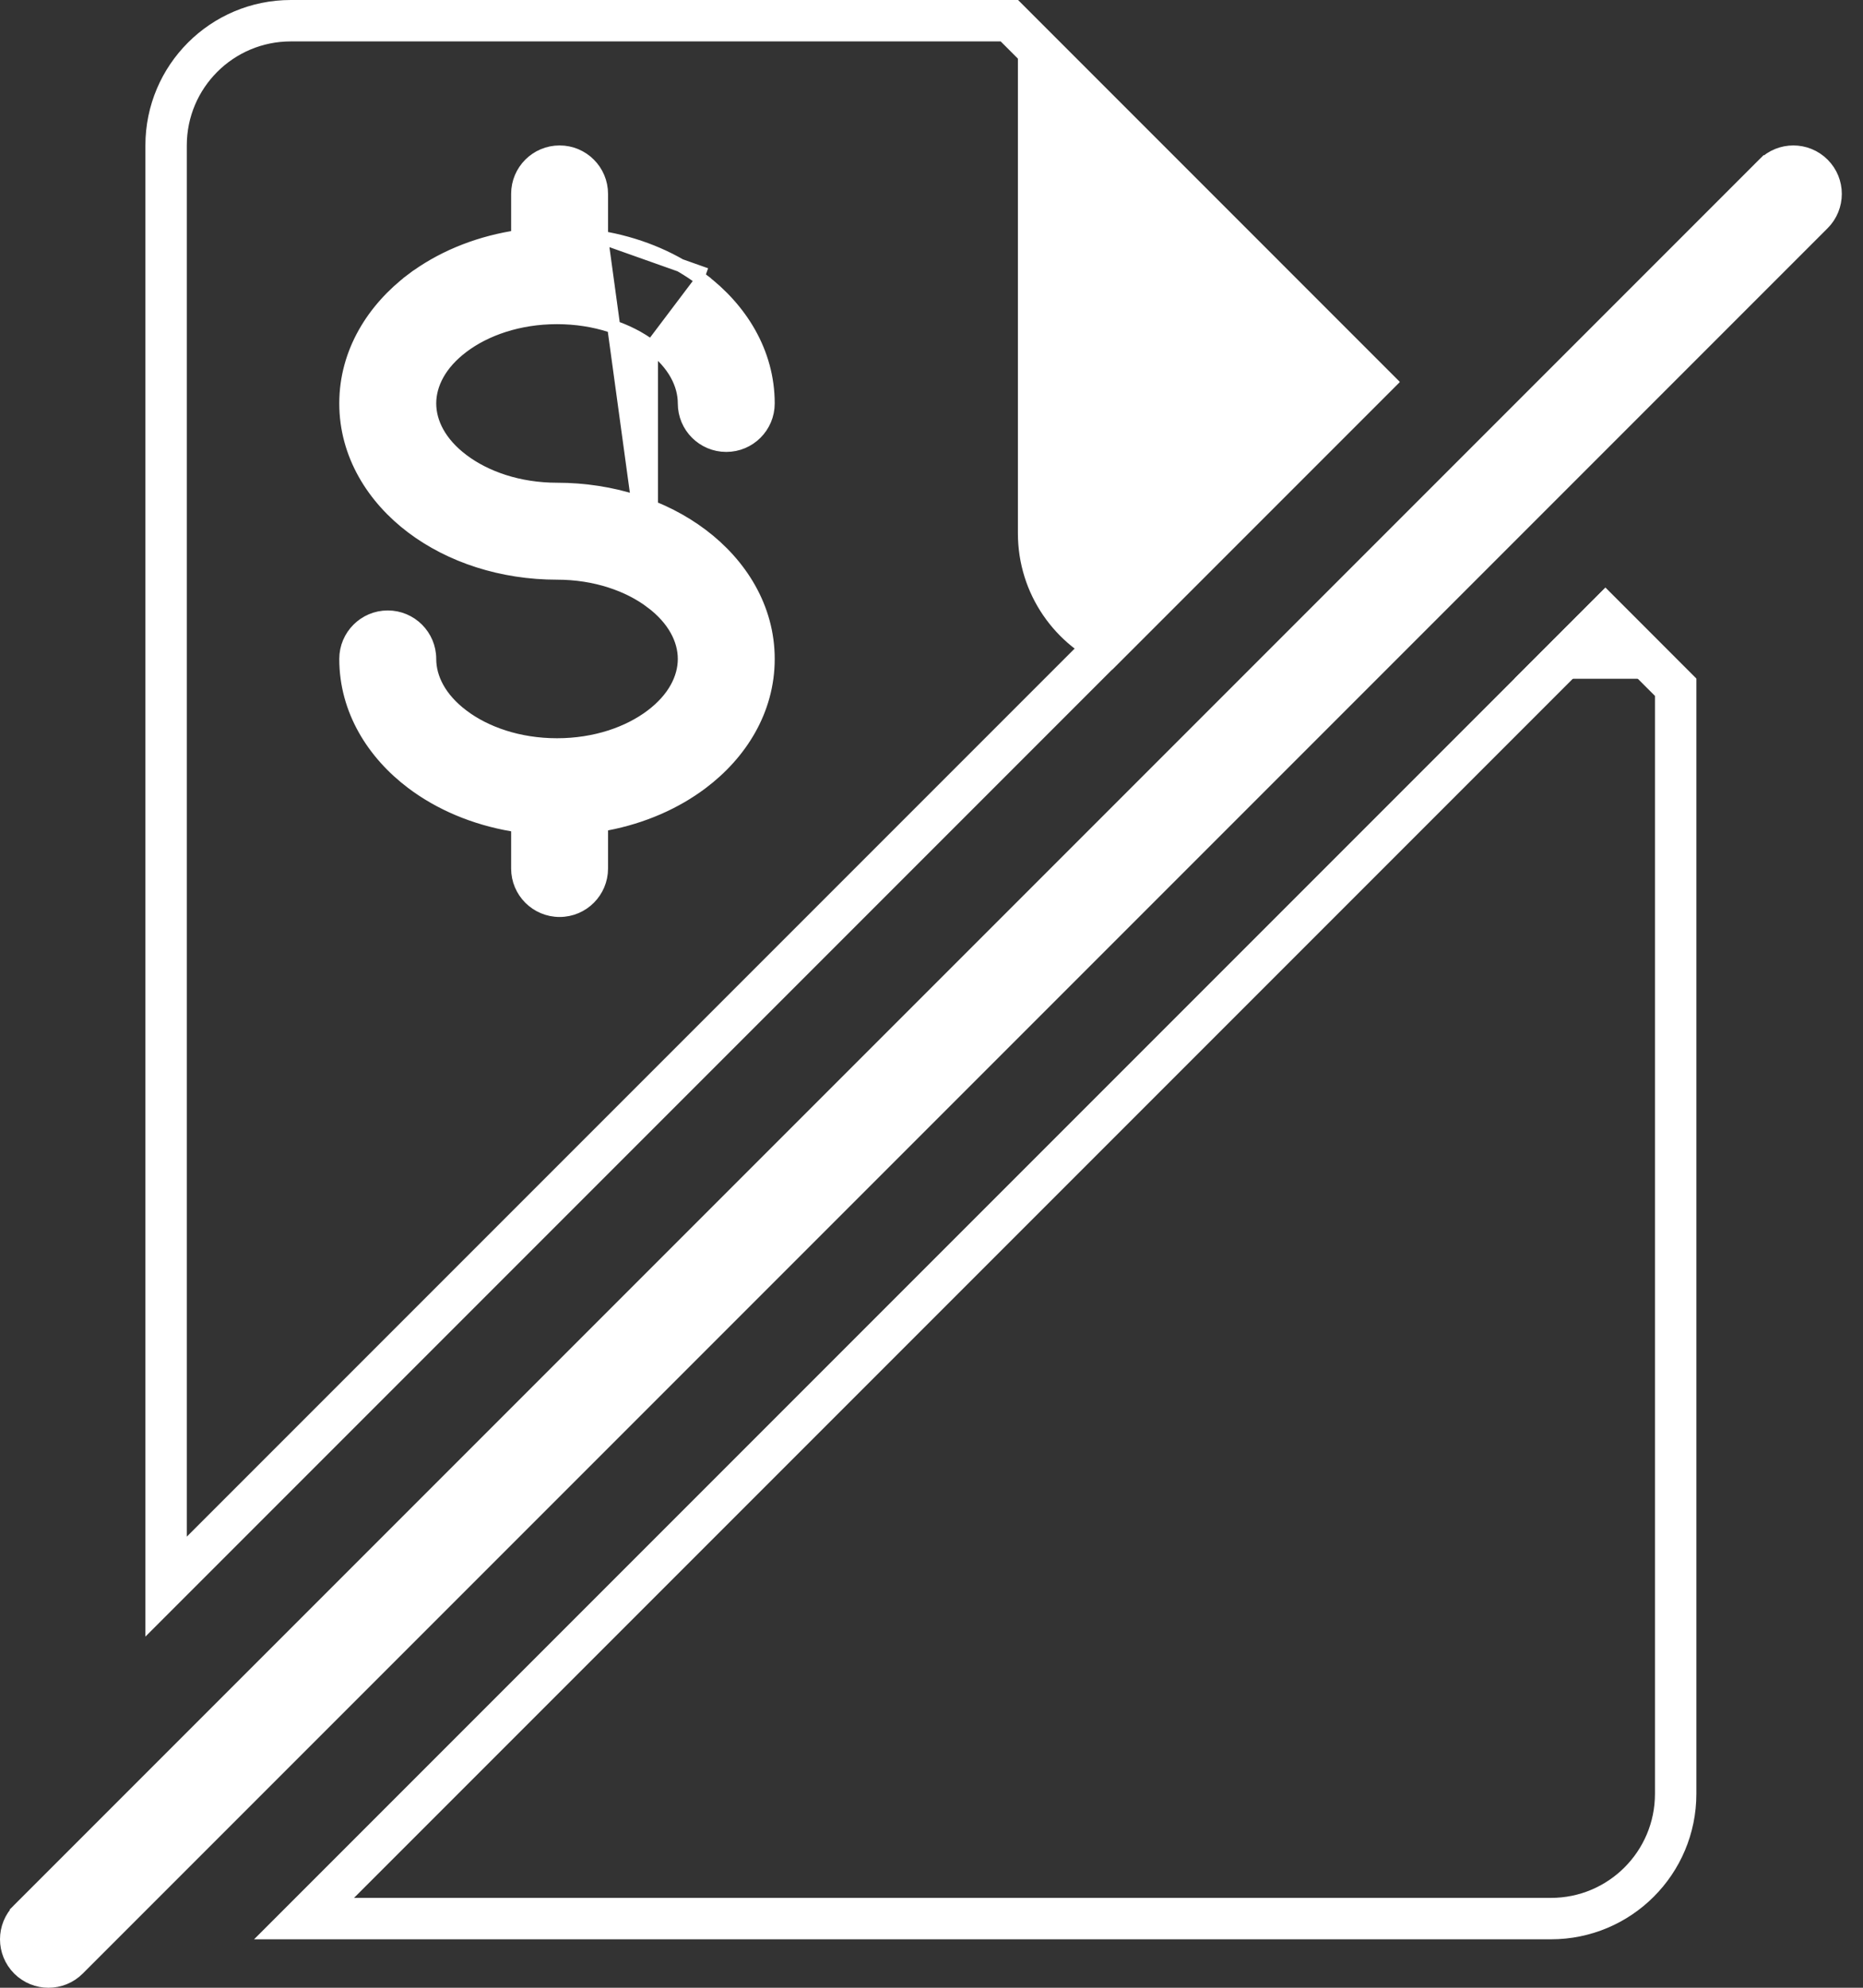
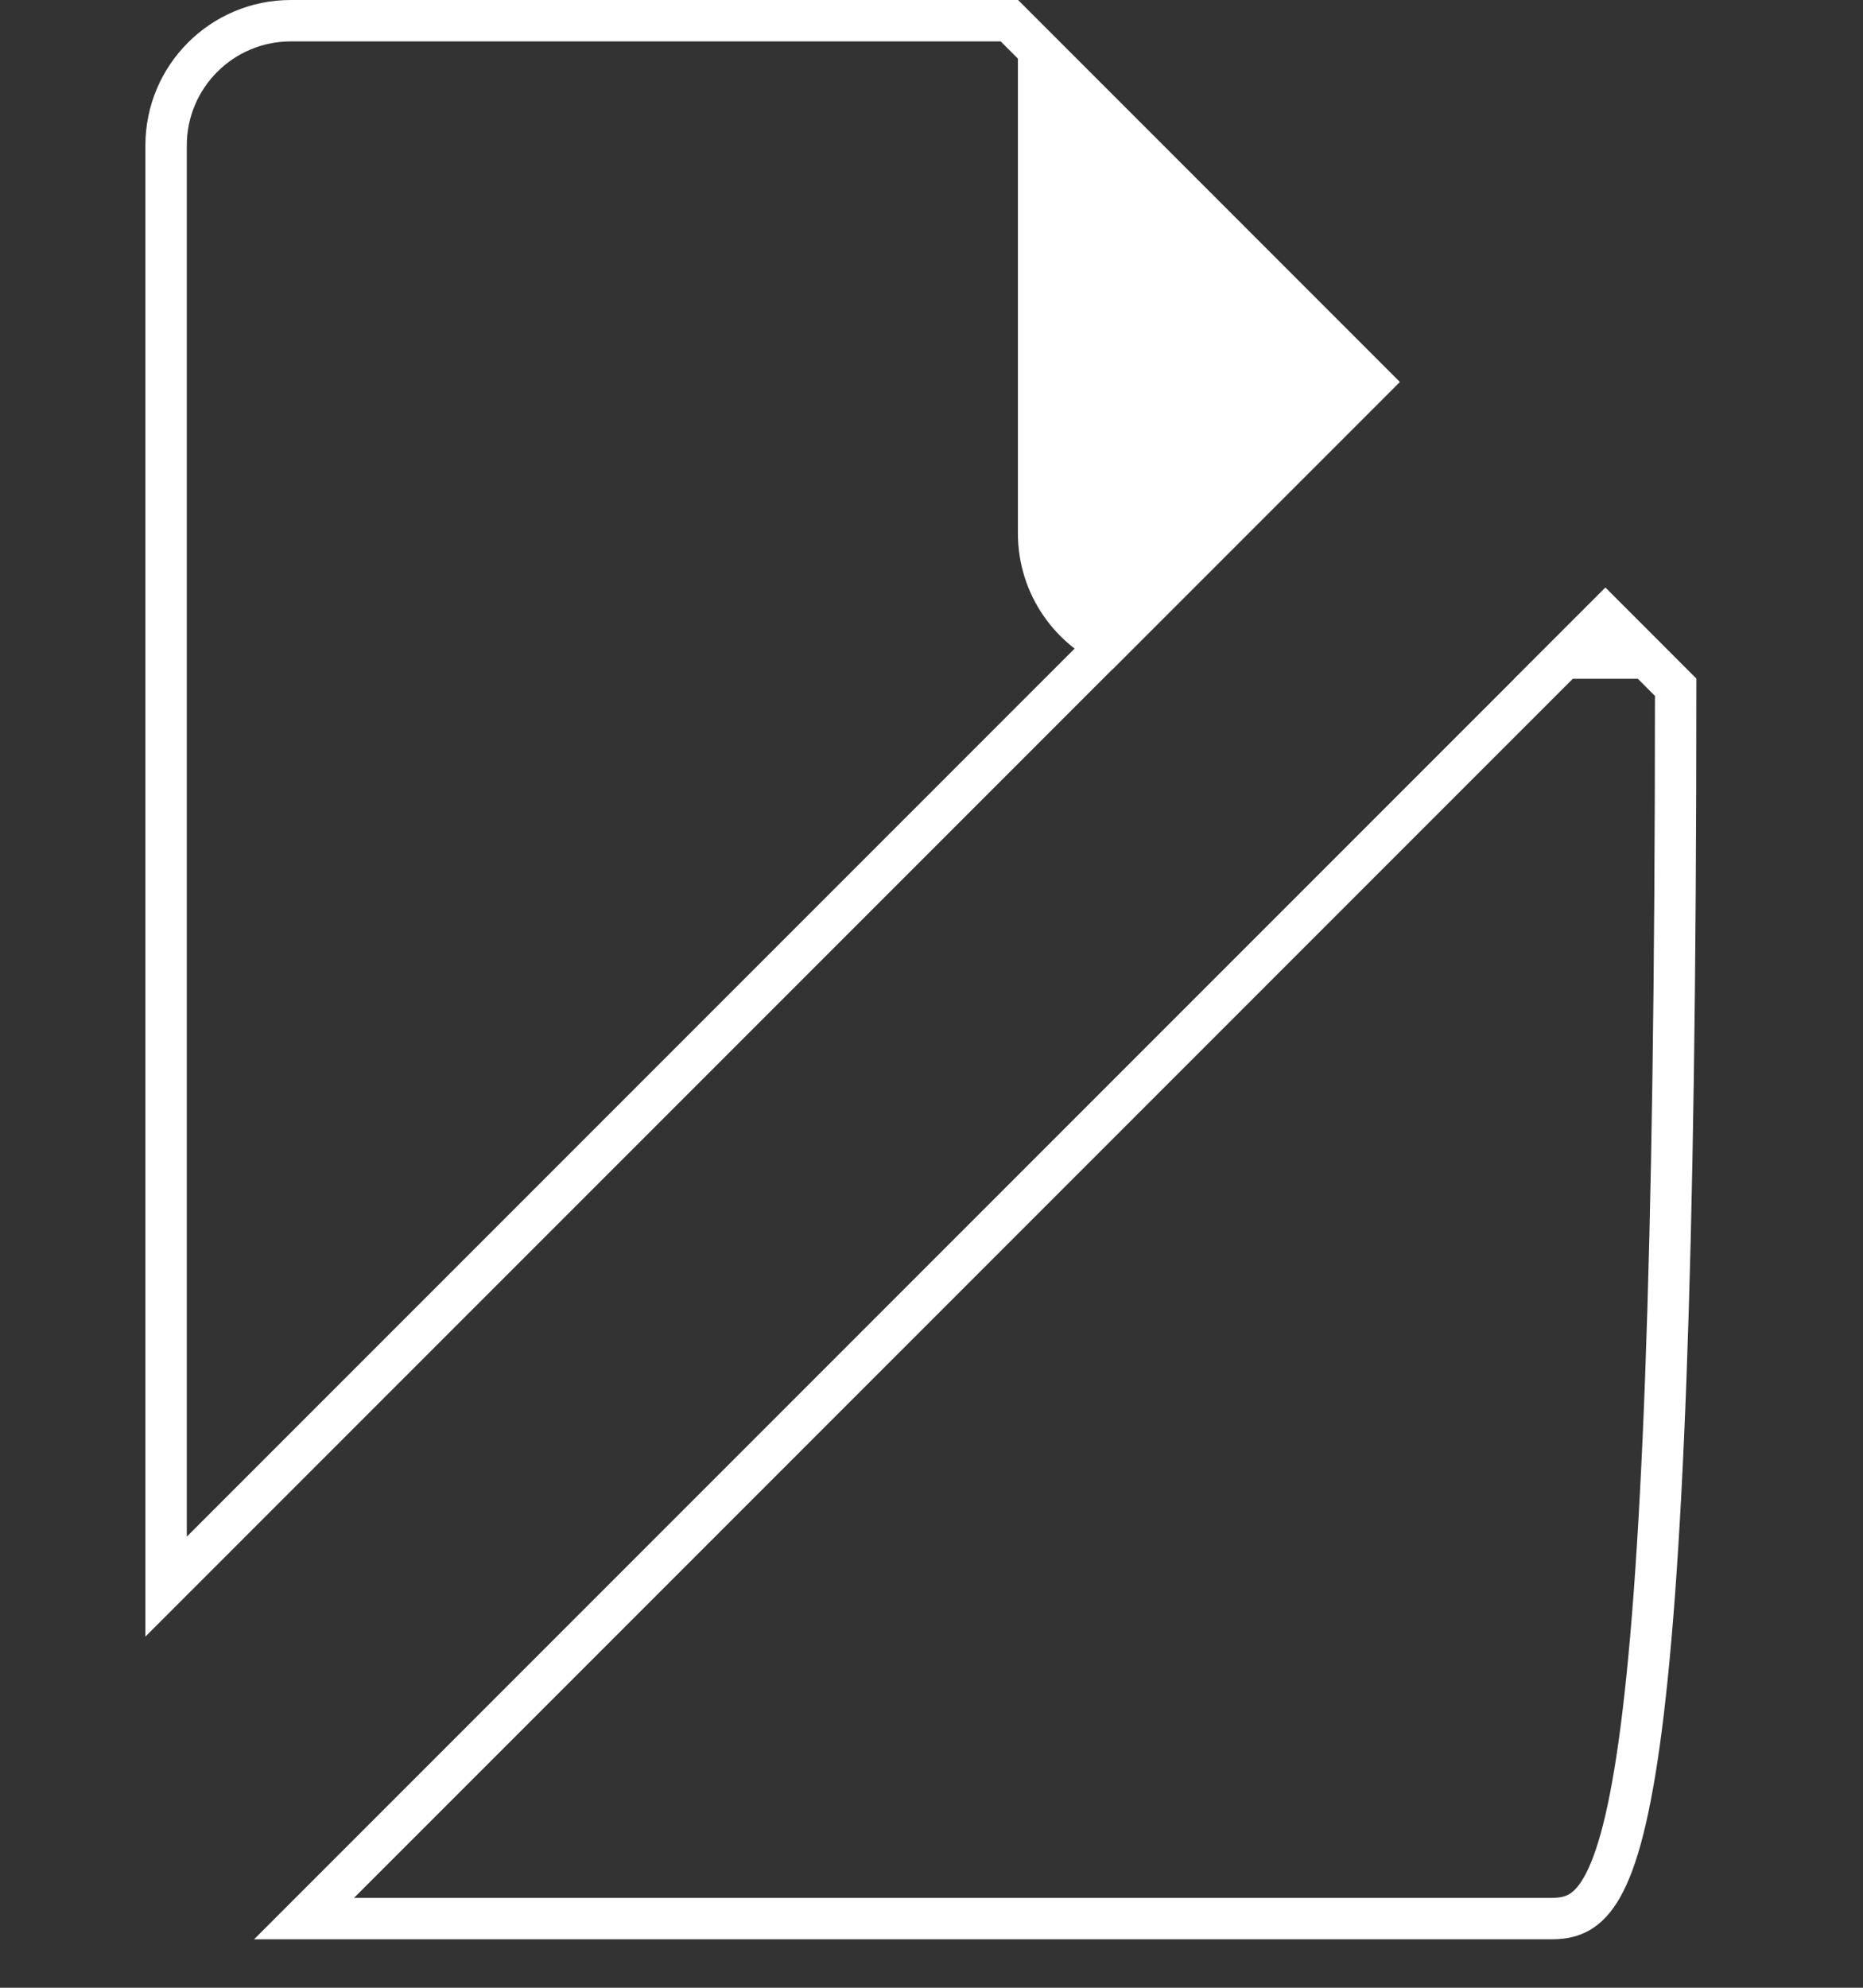
<svg xmlns="http://www.w3.org/2000/svg" width="45" height="48" viewBox="0 0 45 48" fill="none">
  <rect x="0" y="0" width="45" height="48" fill="#333333" stroke="none" />
-   <path d="M4.012 3.512C4.012 1.849 5.36 0.5 7.024 0.5H24.378L33.102 9.224L4.012 38.314V3.512ZM37.463 46.33H7.344L38.776 14.898L40.475 16.598V43.317C40.475 44.981 39.127 46.33 37.463 46.33Z" stroke="white" />
+   <path d="M4.012 3.512C4.012 1.849 5.36 0.5 7.024 0.5H24.378L33.102 9.224L4.012 38.314V3.512ZM37.463 46.33H7.344L38.776 14.898L40.475 16.598C40.475 44.981 39.127 46.33 37.463 46.33Z" stroke="white" />
  <path d="M24.745 12.878V0.381L33.587 9.224L26.828 15.983C25.605 15.482 24.745 14.281 24.745 12.878ZM40.596 16.233H36.959L38.778 14.414L40.596 16.233Z" fill="white" stroke="white" stroke-width="0.316" />
-   <path d="M14.529 5.733V5.603V4.683C14.529 4.123 14.076 3.67 13.517 3.67C12.957 3.67 12.504 4.123 12.504 4.683V5.58V5.713L12.373 5.736C11.46 5.893 10.626 6.245 9.953 6.753M14.529 5.733L15.735 14.54C15.187 14.126 14.384 13.84 13.454 13.84C12.126 13.84 10.885 13.435 9.953 12.732C9.021 12.029 8.353 10.982 8.353 9.742C8.353 8.503 9.021 7.456 9.953 6.753M14.529 5.733L14.658 5.758C15.523 5.924 16.313 6.268 16.955 6.753L17.051 6.627M14.529 5.733L17.051 6.627M9.953 6.753L9.858 6.627L9.953 6.753ZM17.051 6.627L16.955 6.753C17.887 7.456 18.555 8.503 18.555 9.742C18.555 10.302 18.102 10.755 17.543 10.755C16.983 10.755 16.53 10.302 16.53 9.742C16.53 9.279 16.284 8.783 15.735 8.37M17.051 6.627L15.735 8.37M15.735 8.37C15.187 7.956 14.384 7.67 13.454 7.67C12.525 7.67 11.722 7.956 11.174 8.37C10.625 8.783 10.379 9.279 10.379 9.742C10.379 10.206 10.625 10.702 11.174 11.115L11.174 11.115C11.722 11.529 12.525 11.815 13.454 11.815C14.783 11.815 16.024 12.22 16.955 12.923C17.887 13.626 18.555 14.674 18.555 15.912C18.555 17.152 17.888 18.199 16.955 18.902C16.313 19.387 15.523 19.731 14.658 19.897L14.529 19.921V20.052V20.972C14.529 21.531 14.076 21.985 13.517 21.985C12.957 21.985 12.504 21.531 12.504 20.972V20.074V19.941L12.373 19.919C11.46 19.762 10.626 19.41 9.953 18.902C9.021 18.199 8.353 17.152 8.353 15.912C8.353 15.353 8.807 14.899 9.366 14.899C9.925 14.899 10.379 15.353 10.379 15.912C10.379 16.376 10.625 16.872 11.174 17.285C11.722 17.699 12.525 17.985 13.454 17.985C14.384 17.985 15.187 17.699 15.735 17.285C16.283 16.872 16.53 16.376 16.53 15.912C16.53 15.449 16.284 14.954 15.735 14.54L15.735 8.37Z" fill="white" stroke="white" stroke-width="0.316" />
-   <path d="M44.034 3.967C44.429 4.362 44.429 5.003 44.034 5.399L1.887 47.546C1.491 47.941 0.85 47.941 0.455 47.546C0.059 47.15 0.059 46.509 0.455 46.113L0.343 46.002L0.455 46.113L42.601 3.967L42.49 3.855L42.601 3.967C42.997 3.571 43.638 3.571 44.034 3.967Z" fill="white" stroke="white" stroke-width="0.316" />
</svg>